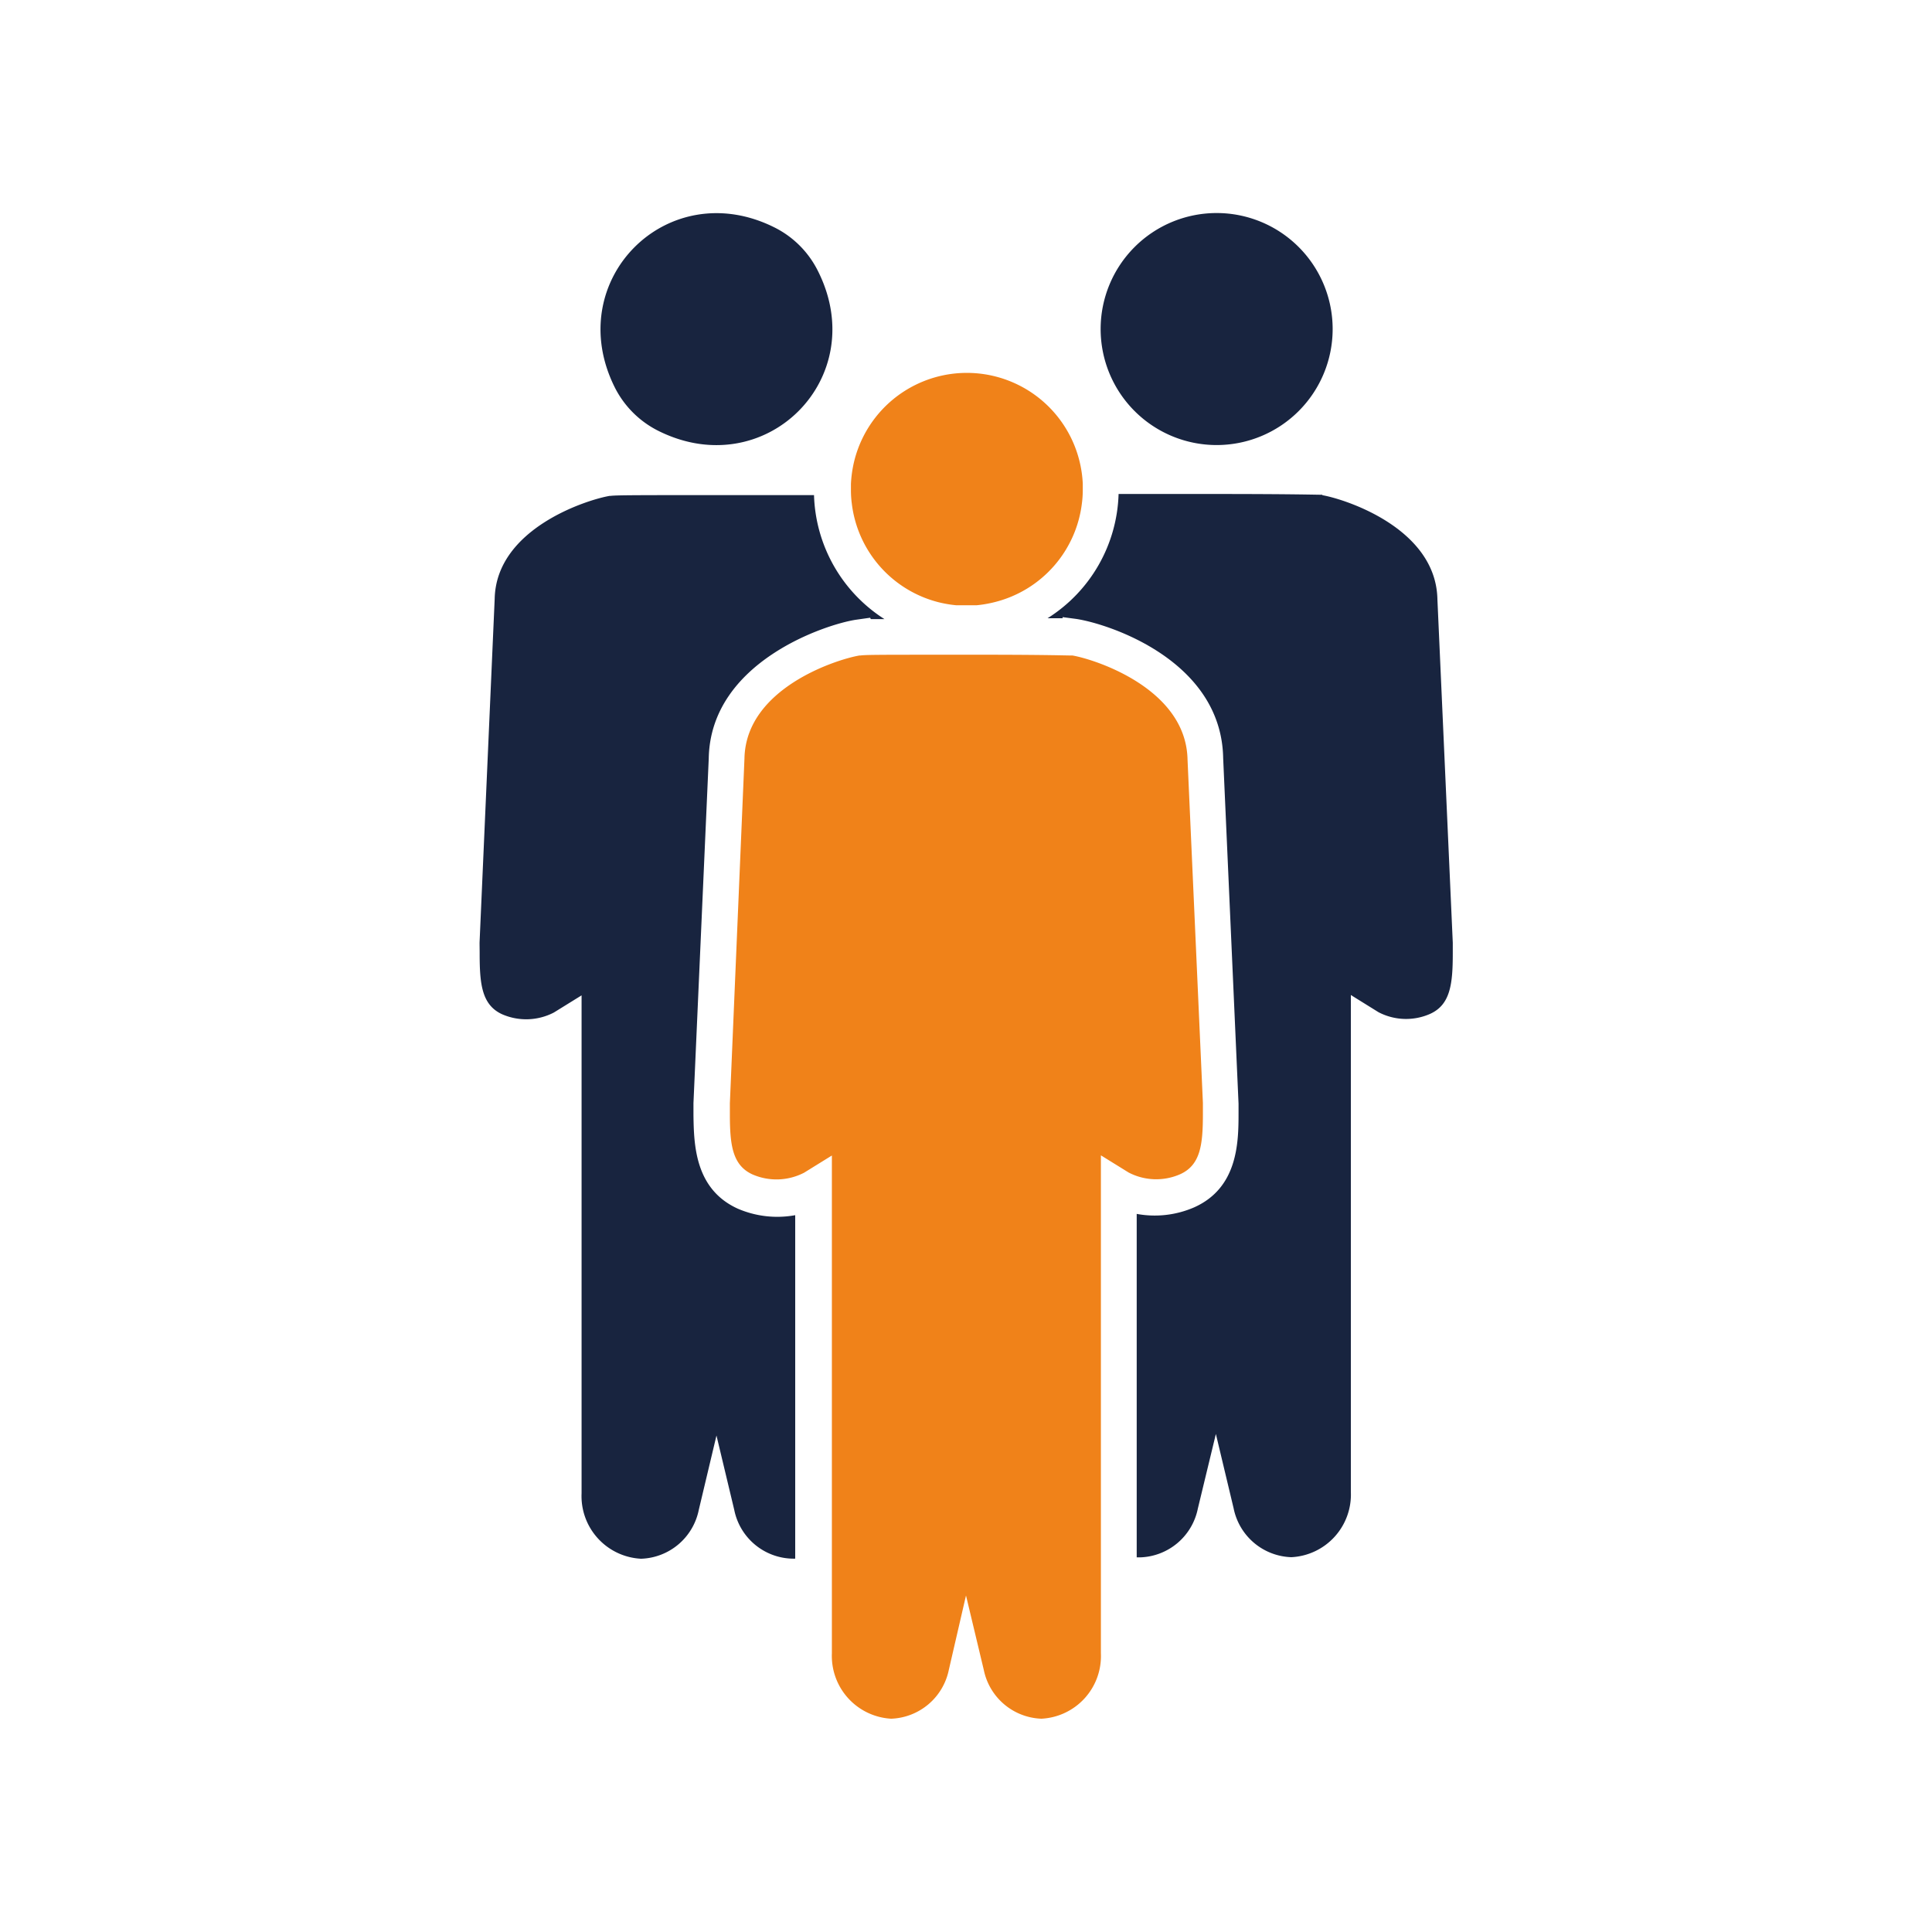
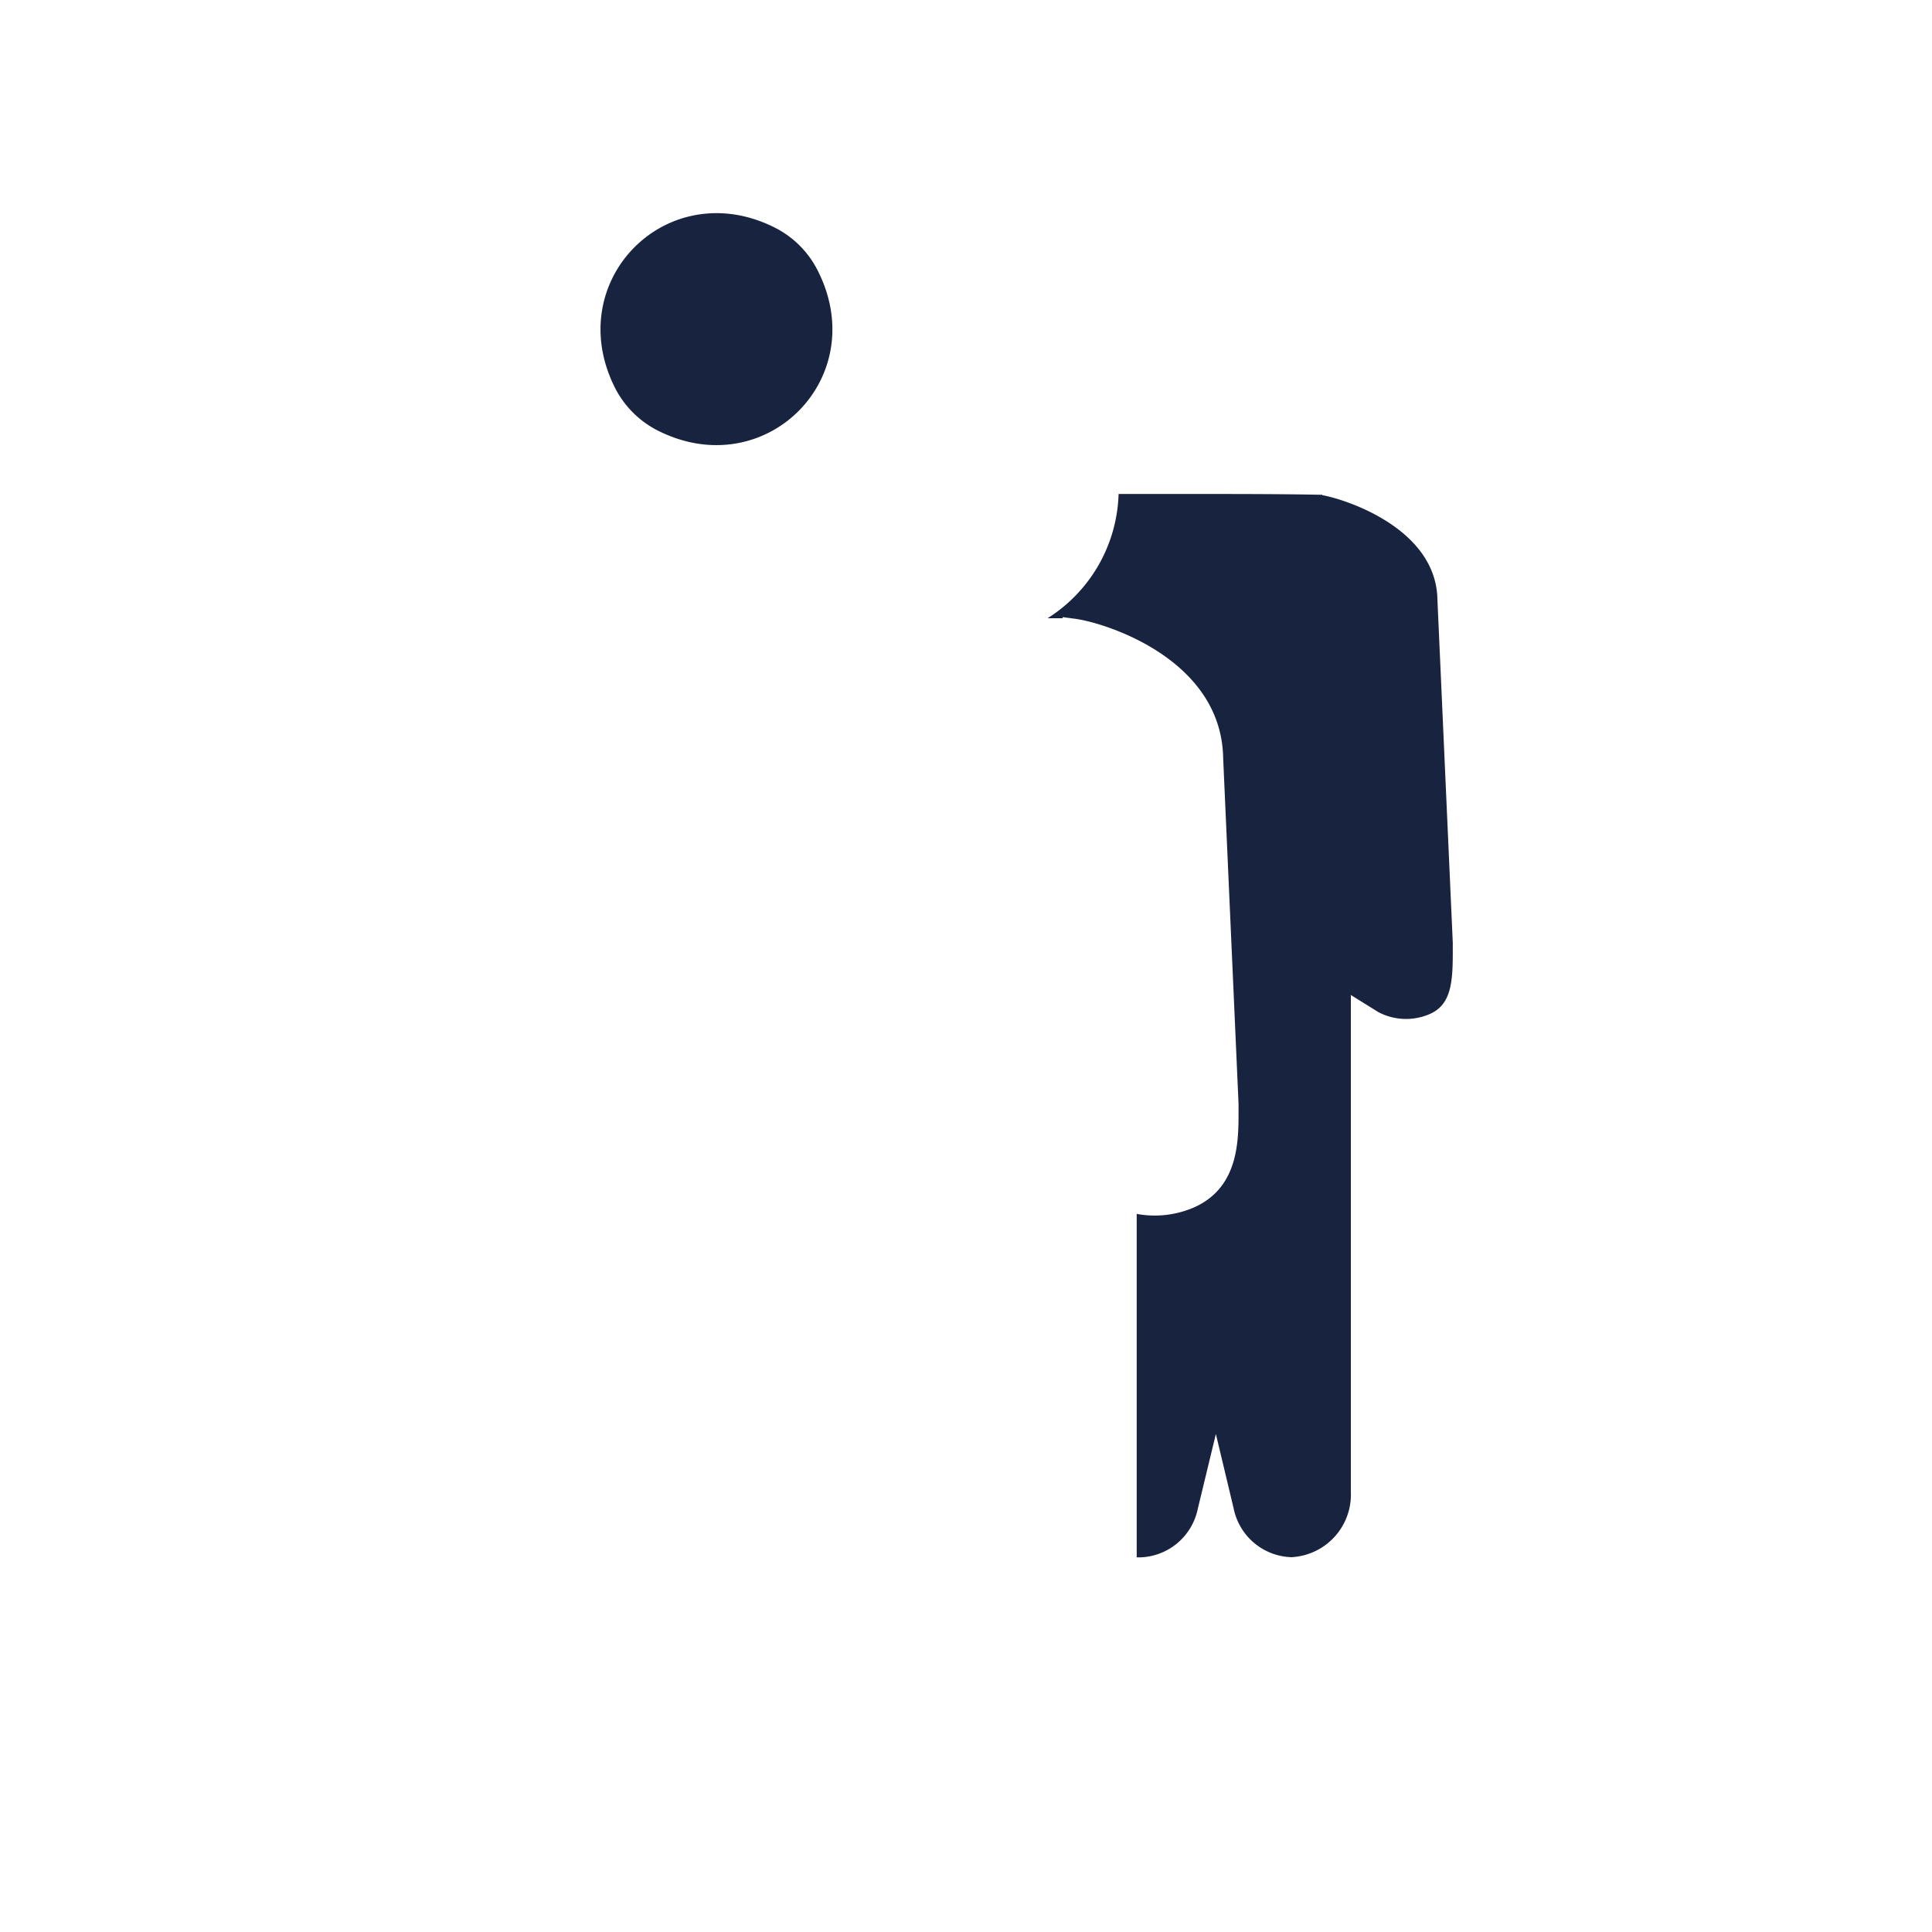
<svg xmlns="http://www.w3.org/2000/svg" id="Capa_1" data-name="Capa 1" viewBox="0 0 225 225">
  <defs>
    <style>.cls-1{fill:#18243f;}.cls-2{fill:#f08219;}</style>
  </defs>
  <title>Usuarios_2</title>
-   <path class="cls-1" d="M141.68,51.83a13.51,13.51,0,1,0-13.5-13.52A13.51,13.51,0,0,0,141.68,51.83Z" />
  <path class="cls-1" d="M154,57.62c-.62,0-3.37-.09-12.29-.09H130.27A17.71,17.71,0,0,1,122,72h1.75v-.13l1.51.2c3.58.5,17,4.72,17.19,16.23l1.79,40.23v1.2c0,3.41-.12,8.61-5.15,10.87a11.52,11.52,0,0,1-6.71.77v40h.4a7.08,7.08,0,0,0,6.72-5.68L141.6,167l2.07,8.67a7.09,7.09,0,0,0,6.72,5.68,7.3,7.3,0,0,0,6.93-7.6V115.88l3.22,2a6.93,6.93,0,0,0,6,.2c2.38-1.07,2.65-3.49,2.65-7.08v-1.21l-1.79-40c-.16-8.31-10.83-11.68-13.4-12.12Z" />
  <path class="cls-1" d="M76.52,50.1C89.07,56.52,101.65,44,95.19,31.43a11.27,11.27,0,0,0-4.89-4.89c-12.52-6.37-25,6.14-18.66,18.66A11.37,11.37,0,0,0,76.52,50.1Z" />
-   <path class="cls-1" d="M55.86,111.05c0,3.57.25,6,2.64,7.08a7,7,0,0,0,6-.21l3.23-2v58a7.3,7.3,0,0,0,6.93,7.61,7.09,7.09,0,0,0,6.72-5.69l2.06-8.66,2.07,8.66a7.07,7.07,0,0,0,7.1,5.68v-40a11.61,11.61,0,0,1-6.69-.76c-5-2.27-5.11-7.46-5.16-10.9v-1.39l1.78-40.13C82.73,77,96.38,72.65,99.72,72.17l1.62-.23.07.16H103A17.75,17.75,0,0,1,94.8,57.66H83.4c-8.92,0-11.67,0-12.29.09H71c-2.65.45-13.23,3.81-13.39,12l-1.76,40h0C55.85,110.19,55.86,110.58,55.86,111.05Z" />
-   <path class="cls-2" d="M109.24,70.12a14.08,14.08,0,0,0,2.14.37h2.34a14,14,0,0,0,2.13-.37A13.52,13.52,0,0,0,126,58.6a11.67,11.67,0,0,0,.1-1.56v-.72a13.81,13.81,0,0,0-.27-2.12,13.51,13.51,0,0,0-26.46,0,14.2,14.2,0,0,0-.27,2.15v.72a11.82,11.82,0,0,0,.1,1.57A13.52,13.52,0,0,0,109.24,70.12Z" />
-   <path class="cls-2" d="M103.78,200.16a7.12,7.12,0,0,0,6.72-5.69l2-8.66,2.07,8.66a7.11,7.11,0,0,0,6.71,5.69,7.3,7.3,0,0,0,6.93-7.61v-58l3.23,2a6.94,6.94,0,0,0,6,.2c2.4-1.08,2.65-3.5,2.65-7.08v-1.22l-1.79-40c-.17-8.3-10.84-11.67-13.39-12.11h-.12c-.55,0-2.74-.08-9.26-.09h-6.07c-6.54,0-8.72,0-9.26.09h-.12c-2.64.45-13.23,3.81-13.38,12L85,128.5h0v1.2c0,3.57.26,6,2.65,7.08a7,7,0,0,0,6-.21l3.23-2v58A7.32,7.32,0,0,0,103.78,200.16Z" />
</svg>